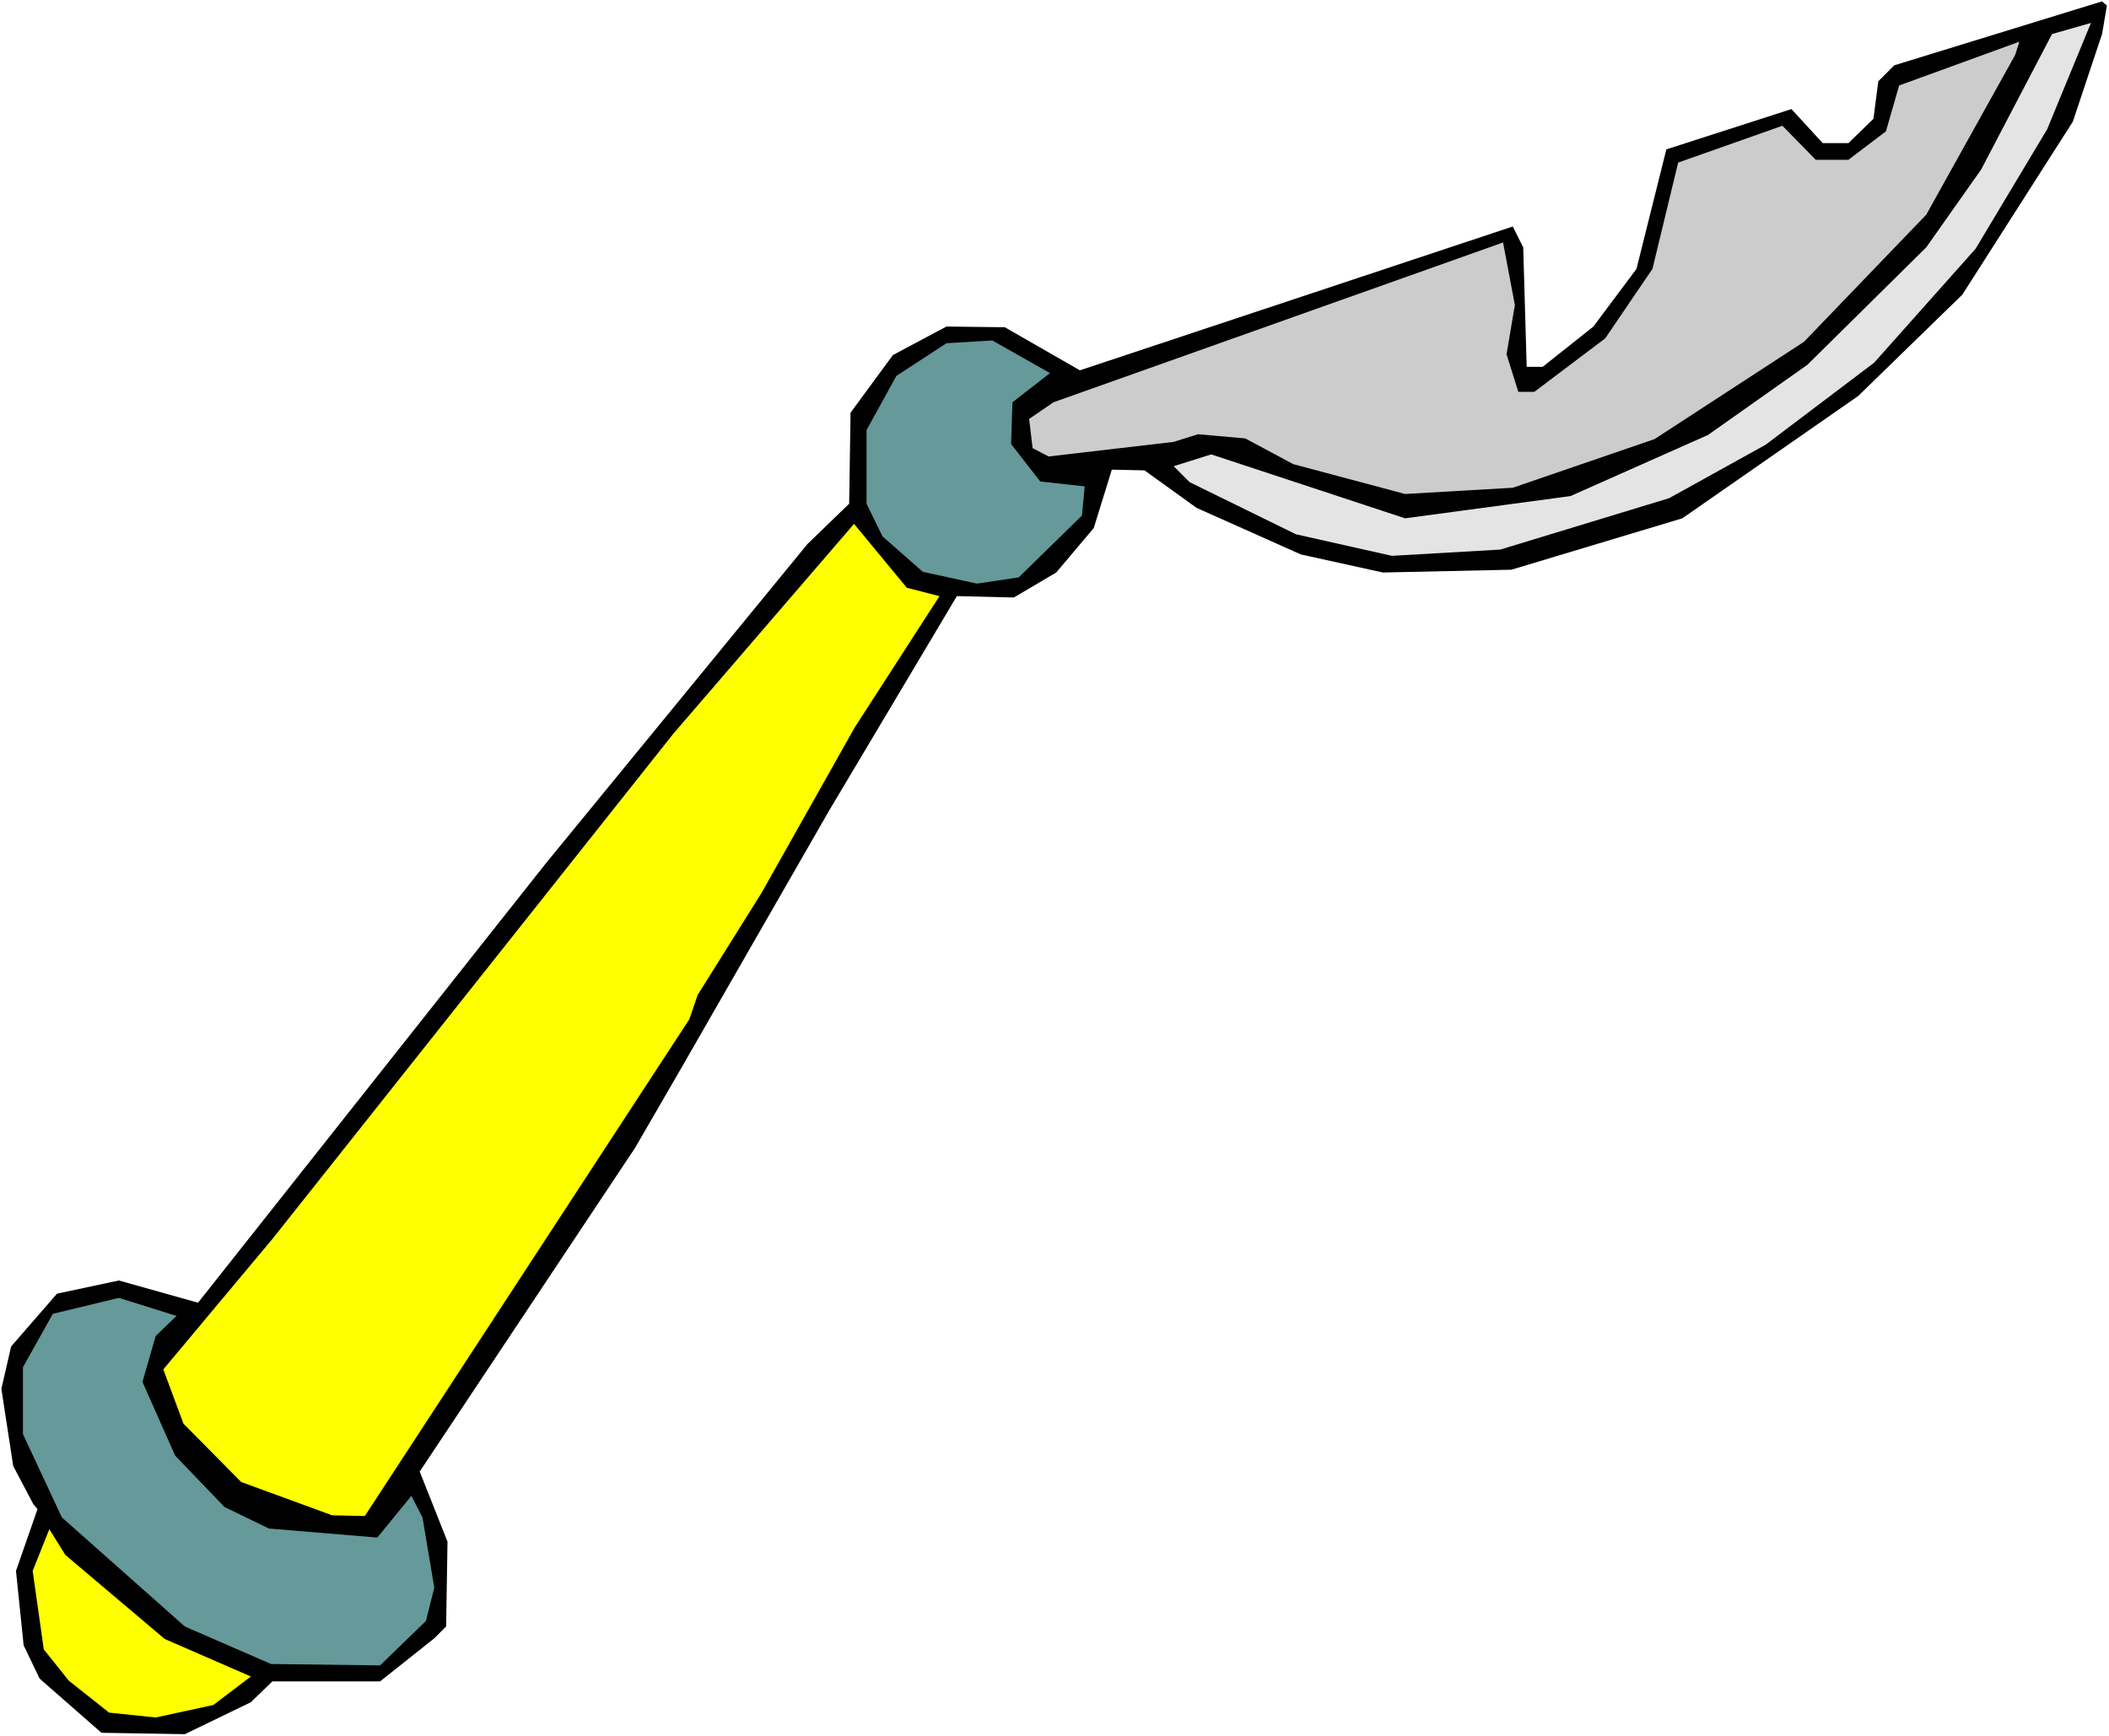
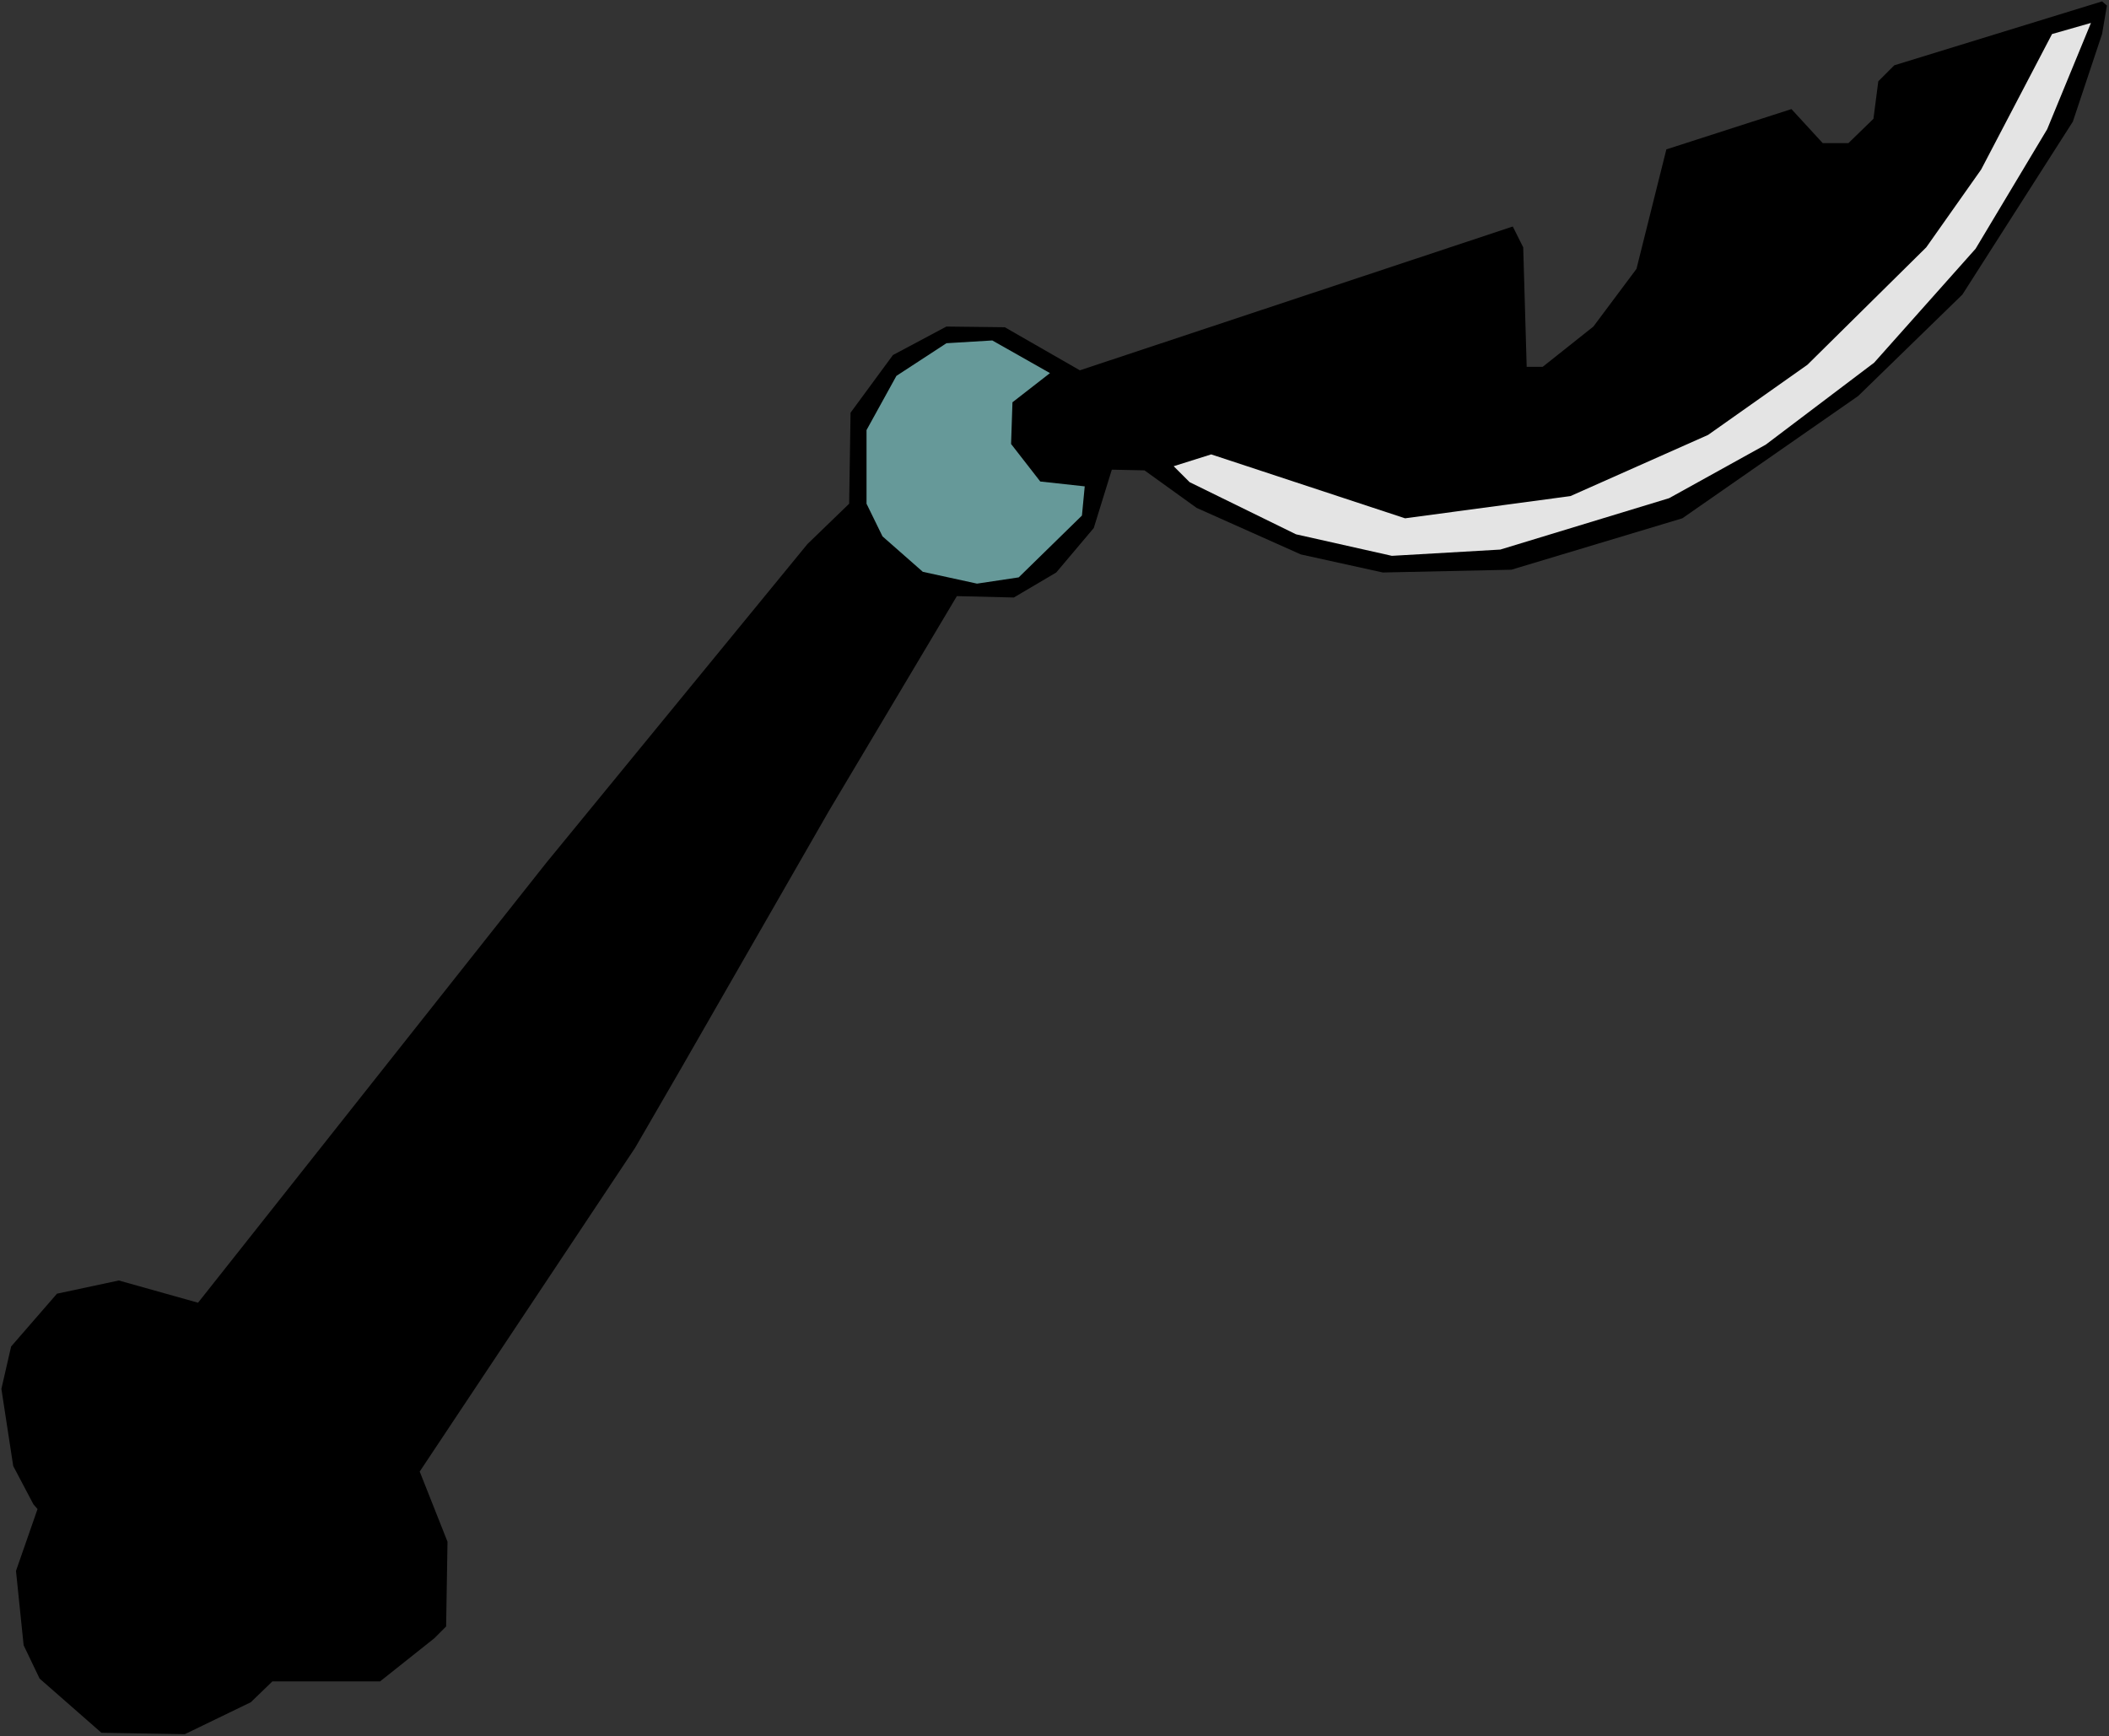
<svg xmlns="http://www.w3.org/2000/svg" xmlns:ns1="http://sodipodi.sourceforge.net/DTD/sodipodi-0.dtd" xmlns:ns2="http://www.inkscape.org/namespaces/inkscape" version="1.0" width="129.766mm" height="106.839mm" id="svg8" ns1:docname="Knife 03.wmf">
  <rect width="100%" height="100%" fill="#333333" stroke="none" />
  <ns1:namedview id="namedview8" pagecolor="#ffffff" bordercolor="#000000" borderopacity="0.25" ns2:showpageshadow="2" ns2:pageopacity="0.0" ns2:pagecheckerboard="0" ns2:deskcolor="#d1d1d1" ns2:document-units="mm" />
  <defs id="defs1">
    <pattern id="WMFhbasepattern" patternUnits="userSpaceOnUse" width="6" height="6" x="0" y="0" />
  </defs>
-   <path style="fill:#ffffff;fill-opacity:1;fill-rule:evenodd;stroke:none" d="M 0,403.802 H 490.455 V 0 H 0 Z" id="path1" />
  <path style="fill:#000000;fill-opacity:1;fill-rule:evenodd;stroke:none" d="m 440.521,15.189 -3.717,3.716 -1.131,8.726 -5.818,5.655 h -5.979 l -7.272,-7.918 -29.088,9.372 -6.949,27.793 -10.019,13.412 -11.797,9.372 h -3.717 l -0.808,-27.793 -2.424,-4.848 -100.677,33.448 -17.453,-10.018 -13.574,-0.162 -12.443,6.625 -9.858,13.412 -0.323,21.168 -9.696,9.372 -60.762,74.168 -80.962,102.284 -18.422,-5.171 -14.382,3.07 -10.666,12.28 -2.262,9.857 2.747,17.936 4.686,8.887 0.97,1.131 -5.01,14.381 1.778,17.29 3.717,7.756 14.382,12.604 19.392,0.323 15.352,-7.433 5.01,-4.848 H 88.395 l 12.605,-10.018 2.747,-2.747 0.323,-19.713 -6.464,-16.32 50.096,-75.299 10.666,-18.421 34.421,-59.948 29.734,-49.93 13.251,0.323 9.858,-5.817 8.726,-10.341 4.202,-13.573 7.595,0.162 12.12,8.726 24.24,10.826 19.069,4.201 29.896,-0.646 39.754,-11.957 40.885,-28.439 24.24,-23.591 25.694,-40.235 6.787,-20.36 1.131,-6.625 -1.131,-0.97 z" id="path2" />
  <path style="fill:#e4e4e4;fill-opacity:1;fill-rule:evenodd;stroke:none" d="m 460.721,39.427 -12.766,18.098 -27.634,27.308 -23.109,16.32 -31.997,14.22 -38.461,5.171 -45.086,-14.866 -8.726,2.747 3.717,3.716 24.725,12.119 22.301,5.009 25.21,-1.454 39.269,-11.957 22.462,-12.442 25.21,-19.067 23.594,-26.5 16.645,-27.793 10.181,-24.723 -9.05,2.585 z" id="path3" />
-   <path style="fill:#cccccc;fill-opacity:1;fill-rule:evenodd;stroke:none" d="m 438.582,30.54 -8.726,6.625 h -7.595 l -7.757,-7.918 -24.24,8.564 -5.979,24.723 -10.989,16.159 -16.483,12.442 h -3.717 l -2.747,-8.726 1.939,-11.473 -2.747,-14.543 -104.555,37.165 -5.656,3.878 0.808,6.787 3.717,1.939 29.088,-3.393 5.656,-1.777 10.989,0.97 11.15,5.979 26.018,6.948 25.048,-1.454 32.966,-11.311 34.744,-22.622 28.442,-29.57 20.685,-37.165 0.97,-3.07 -27.957,10.18 z" id="path4" />
  <path style="fill:#669999;fill-opacity:1;fill-rule:evenodd;stroke:none" d="m 220.099,79.823 -11.635,7.595 -6.949,12.604 v 17.128 l 3.717,7.595 9.373,8.241 12.605,2.747 9.696,-1.454 14.706,-14.381 0.646,-6.787 -10.342,-1.131 -6.787,-8.726 0.323,-9.695 8.726,-6.787 -13.413,-7.595 z" id="path5" />
-   <path style="fill:#ffff00;fill-opacity:1;fill-rule:evenodd;stroke:none" d="m 198.606,121.835 -42.016,48.799 -93.081,117.311 -25.533,30.54 4.686,12.604 13.413,13.573 21.17,7.756 7.595,0.162 75.467,-115.534 1.939,-5.655 14.867,-23.753 21.654,-38.457 19.715,-30.54 -7.595,-1.939 z" id="path6" />
-   <path style="fill:#669999;fill-opacity:1;fill-rule:evenodd;stroke:none" d="m 62.539,355.488 -10.342,-5.009 -11.474,-11.957 -7.595,-17.128 3.07,-10.665 4.848,-4.686 -13.413,-4.201 -15.352,3.716 -6.949,12.442 v 15.512 l 9.05,19.39 28.603,25.369 20.038,8.726 25.371,0.323 10.666,-10.341 1.939,-7.756 -2.747,-16.32 -2.586,-5.009 -7.918,9.695 z" id="path7" />
-   <path style="fill:#ffff00;fill-opacity:1;fill-rule:evenodd;stroke:none" d="m 15.19,361.628 -3.717,-5.979 -3.878,9.695 2.586,18.259 5.818,7.271 9.373,7.433 10.827,1.131 13.413,-2.909 8.726,-6.625 -20.038,-8.726 z" id="path8" />
</svg>